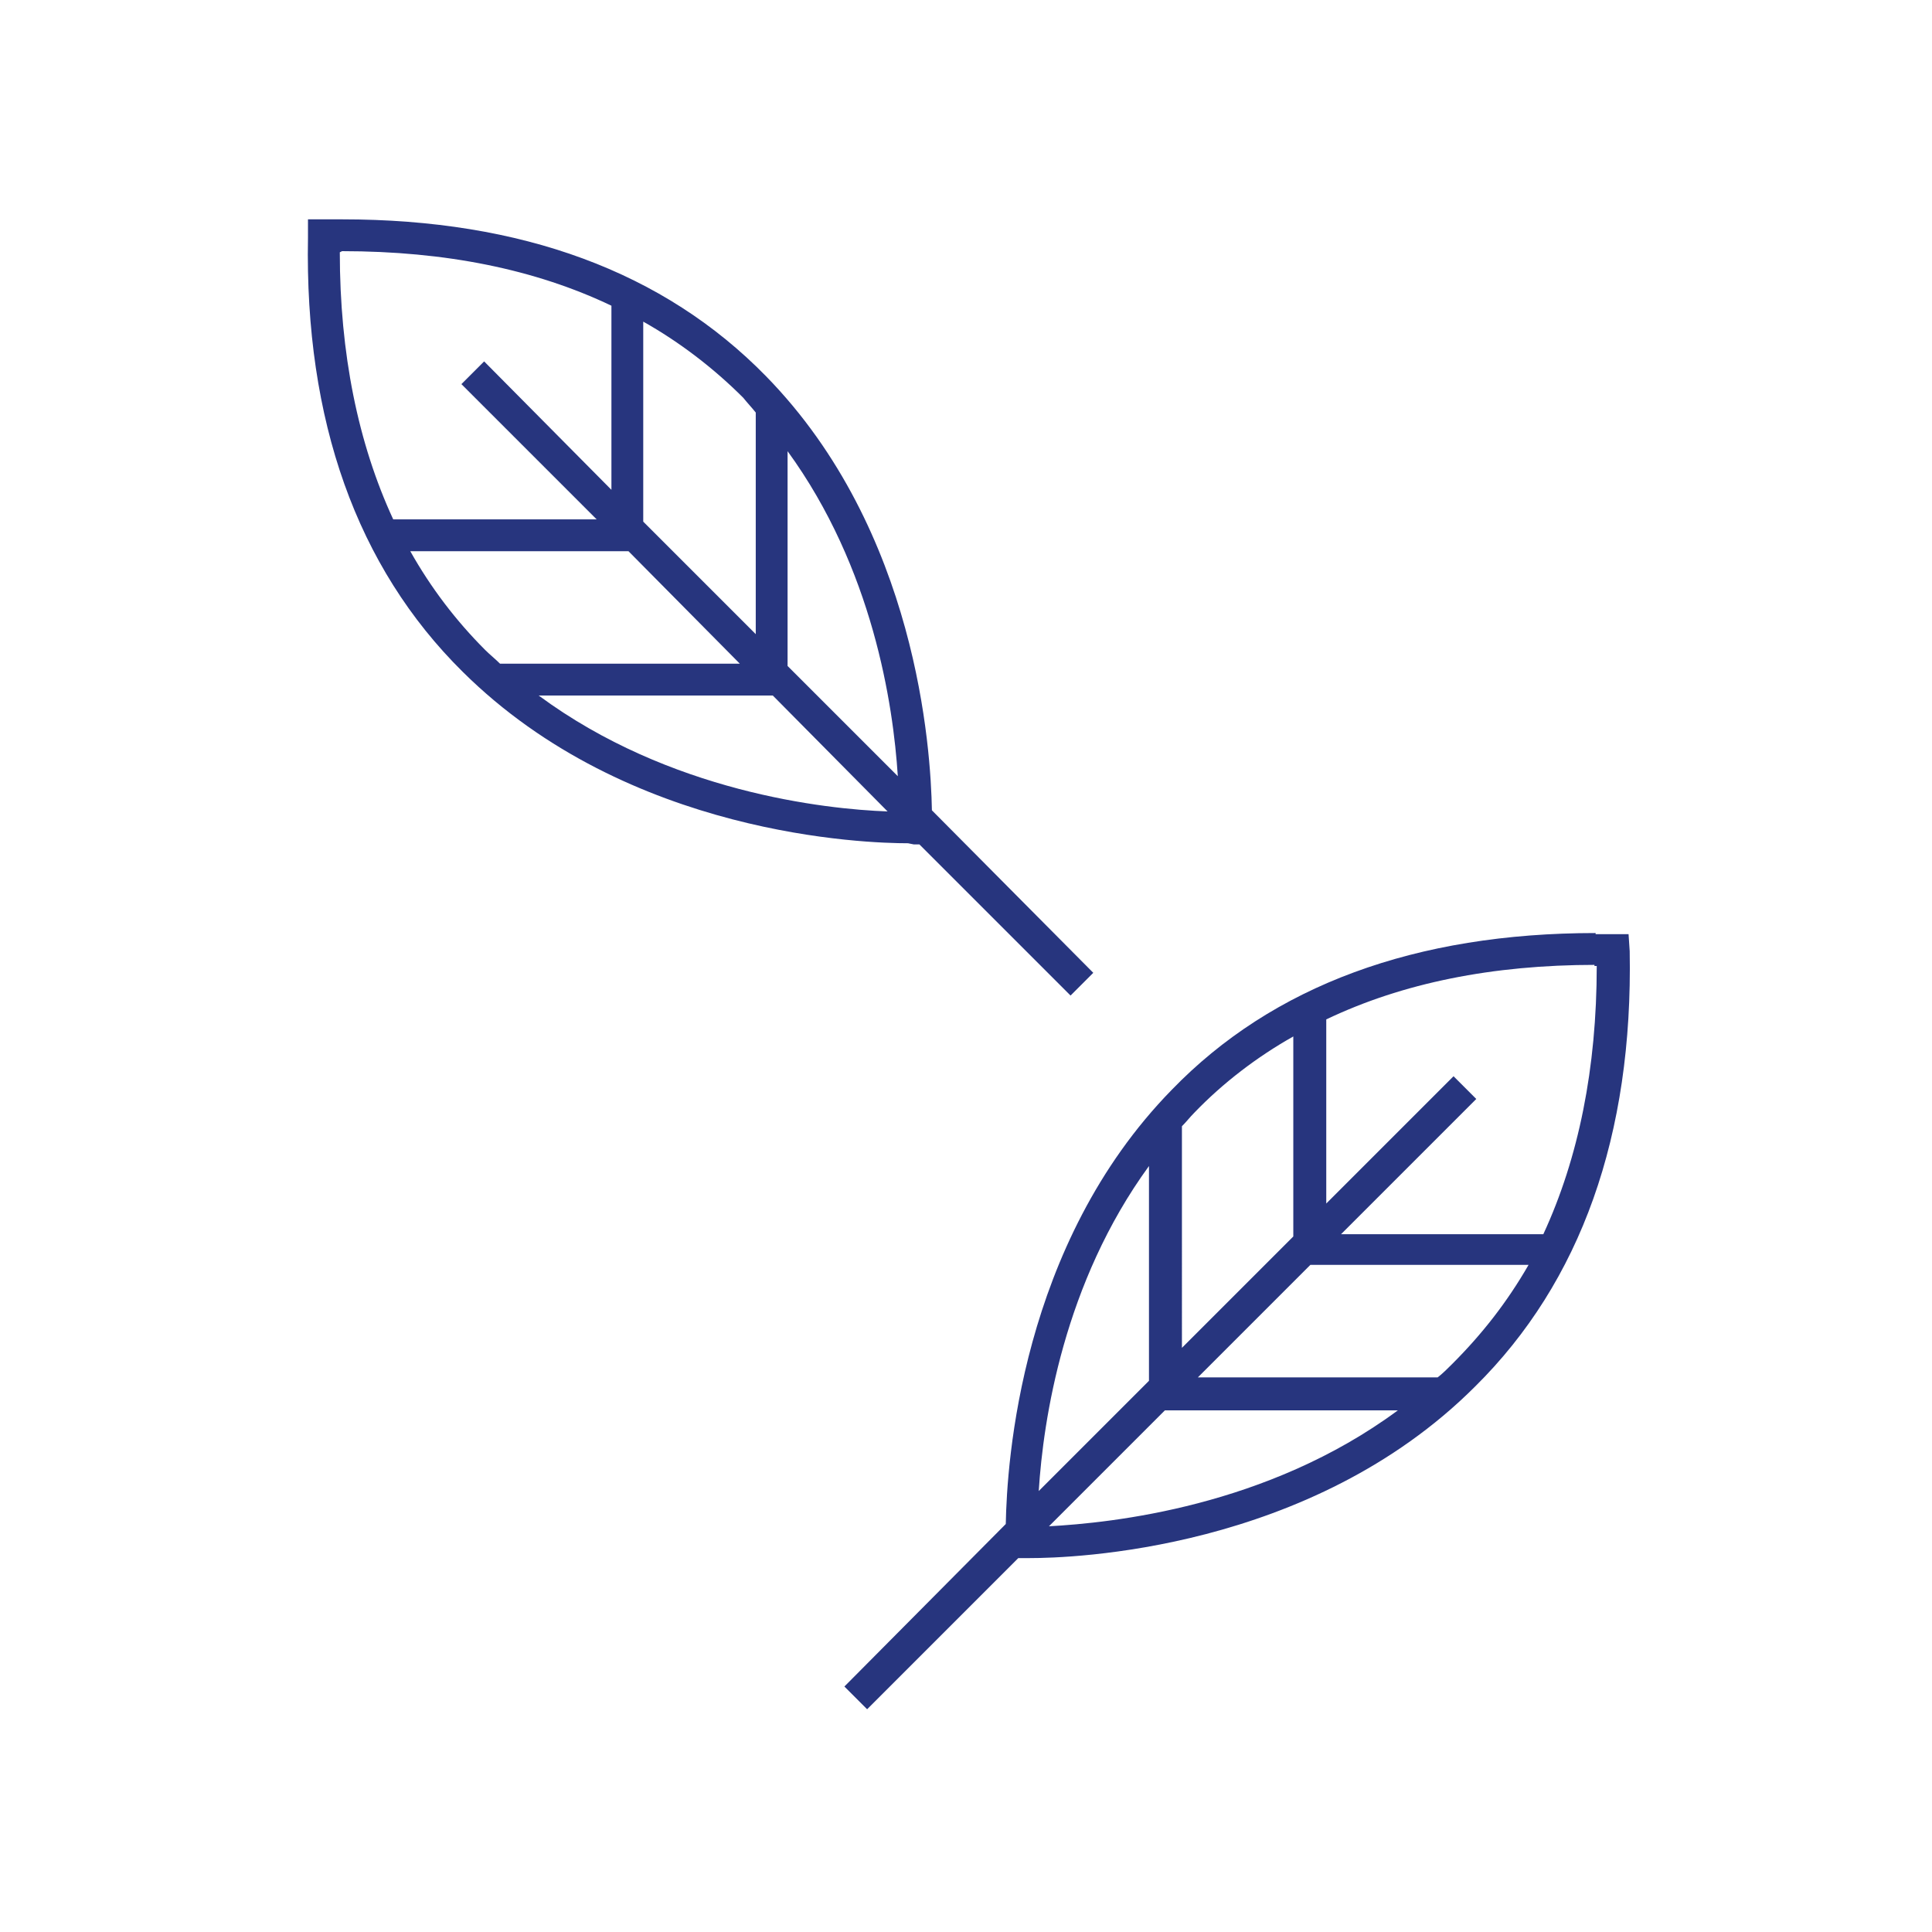
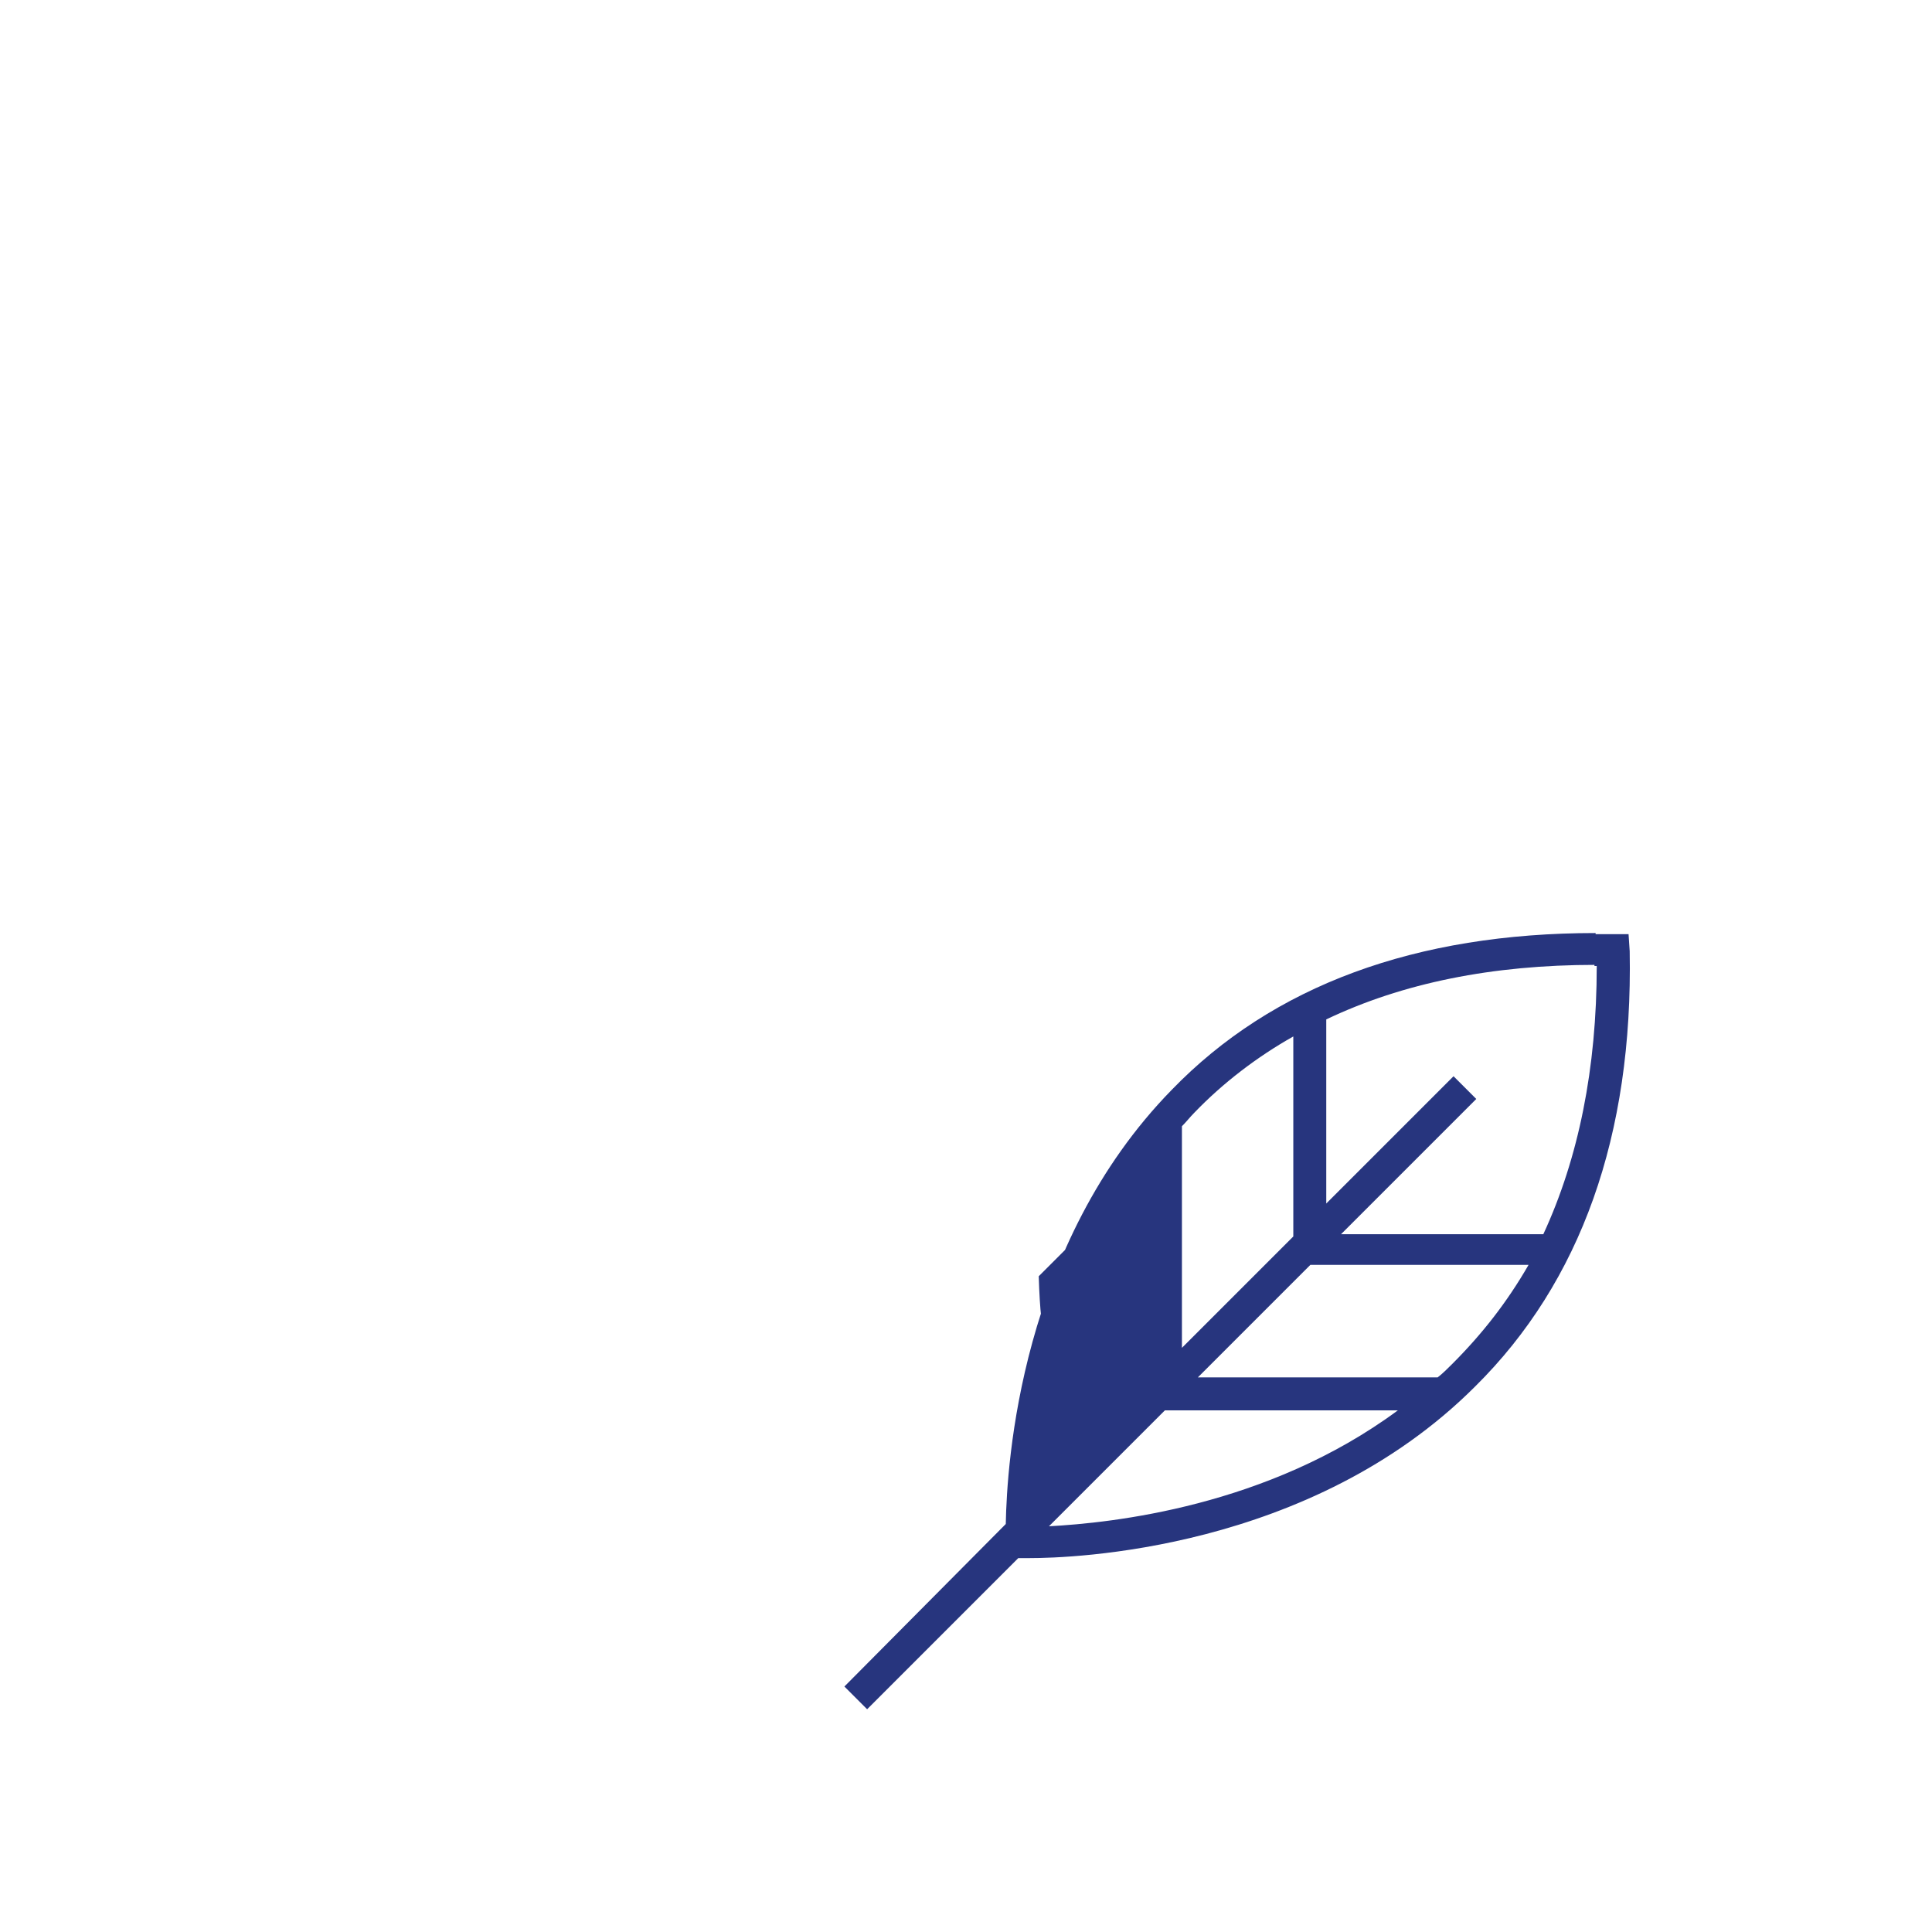
<svg xmlns="http://www.w3.org/2000/svg" version="1.1" id="Ebene_1" x="0px" y="0px" viewBox="0 0 170 170" style="enable-background:new 0 0 170 170;" xml:space="preserve">
  <style type="text/css">
	.st0{fill:#27357E;}
</style>
  <g>
    <g>
-       <path class="st0" d="M143.3,82.2h-3V85h0.2c0,9-1.6,16.9-4.7,23.6H118l11.9-11.9l-2-2l-11.2,11.2V89.7c6.7-3.2,14.6-4.8,23.7-4.8    v-2.8c-15.8,0-28.4,4.6-37.3,13.8c-13.3,13.6-14.5,32.8-14.6,38.2l-14.2,14.3l2,2l13.3-13.3h1c3.6,0,24.7-0.6,39.2-15.1    c9.3-9.2,13.9-22.1,13.6-38.3L143.3,82.2z M113.8,91.2v17.6l-9.8,9.8V99.1c0.4-0.4,0.7-0.8,1.1-1.2    C107.6,95.3,110.6,93,113.8,91.2z M101.1,102.6v18.9l-9.7,9.7C91.8,124.9,93.6,112.9,101.1,102.6z M102.5,124.1H123    c-11.5,8.5-25.2,9.9-30.7,10.2L102.5,124.1z M127.8,120c-0.4,0.4-0.9,0.9-1.3,1.2h-21.1l9.9-9.9h19.2    C132.6,114.6,130.4,117.4,127.8,120z" />
+       <path class="st0" d="M143.3,82.2h-3V85h0.2c0,9-1.6,16.9-4.7,23.6H118l11.9-11.9l-2-2l-11.2,11.2V89.7c6.7-3.2,14.6-4.8,23.7-4.8    v-2.8c-15.8,0-28.4,4.6-37.3,13.8c-13.3,13.6-14.5,32.8-14.6,38.2l-14.2,14.3l2,2l13.3-13.3h1c3.6,0,24.7-0.6,39.2-15.1    c9.3-9.2,13.9-22.1,13.6-38.3L143.3,82.2z M113.8,91.2v17.6l-9.8,9.8V99.1c0.4-0.4,0.7-0.8,1.1-1.2    C107.6,95.3,110.6,93,113.8,91.2z M101.1,102.6l-9.7,9.7C91.8,124.9,93.6,112.9,101.1,102.6z M102.5,124.1H123    c-11.5,8.5-25.2,9.9-30.7,10.2L102.5,124.1z M127.8,120c-0.4,0.4-0.9,0.9-1.3,1.2h-21.1l9.9-9.9h19.2    C132.6,114.6,130.4,117.4,127.8,120z" />
    </g>
  </g>
  <g>
    <g>
-       <path class="st0" d="M80.4,74.3h0.5l13.3,13.3l2-2L82,71.3c-0.1-5.4-1.3-24.6-14.6-38.2c-9-9.2-21.5-13.8-37.3-13.8h-3v1.6    C26.8,37,31.4,49.9,40.7,59.1c14.6,14.5,35.6,15.1,39.2,15.1L80.4,74.3z M68,61.2l10.1,10.2c-5.5-0.2-19.2-1.7-30.7-10.2H68z     M69.3,58.6V39.7C76.8,50,78.6,62,79,68.3L69.3,58.6z M66.5,36.3v19.5l-9.9-9.9V28.3c3.2,1.8,6.2,4.1,8.8,6.7    C65.8,35.5,66.1,35.8,66.5,36.3L66.5,36.3z M30.1,22.1c9.1,0,17,1.6,23.7,4.8v16.2L42.6,31.8l-2,2l11.9,11.9H34.6    c-3.1-6.7-4.7-14.6-4.7-23.5L30.1,22.1z M36.1,48.5h19.2l9.8,9.9H44c-0.4-0.4-0.9-0.8-1.3-1.2C40.1,54.6,37.9,51.7,36.1,48.5z" />
-     </g>
+       </g>
  </g>
</svg>